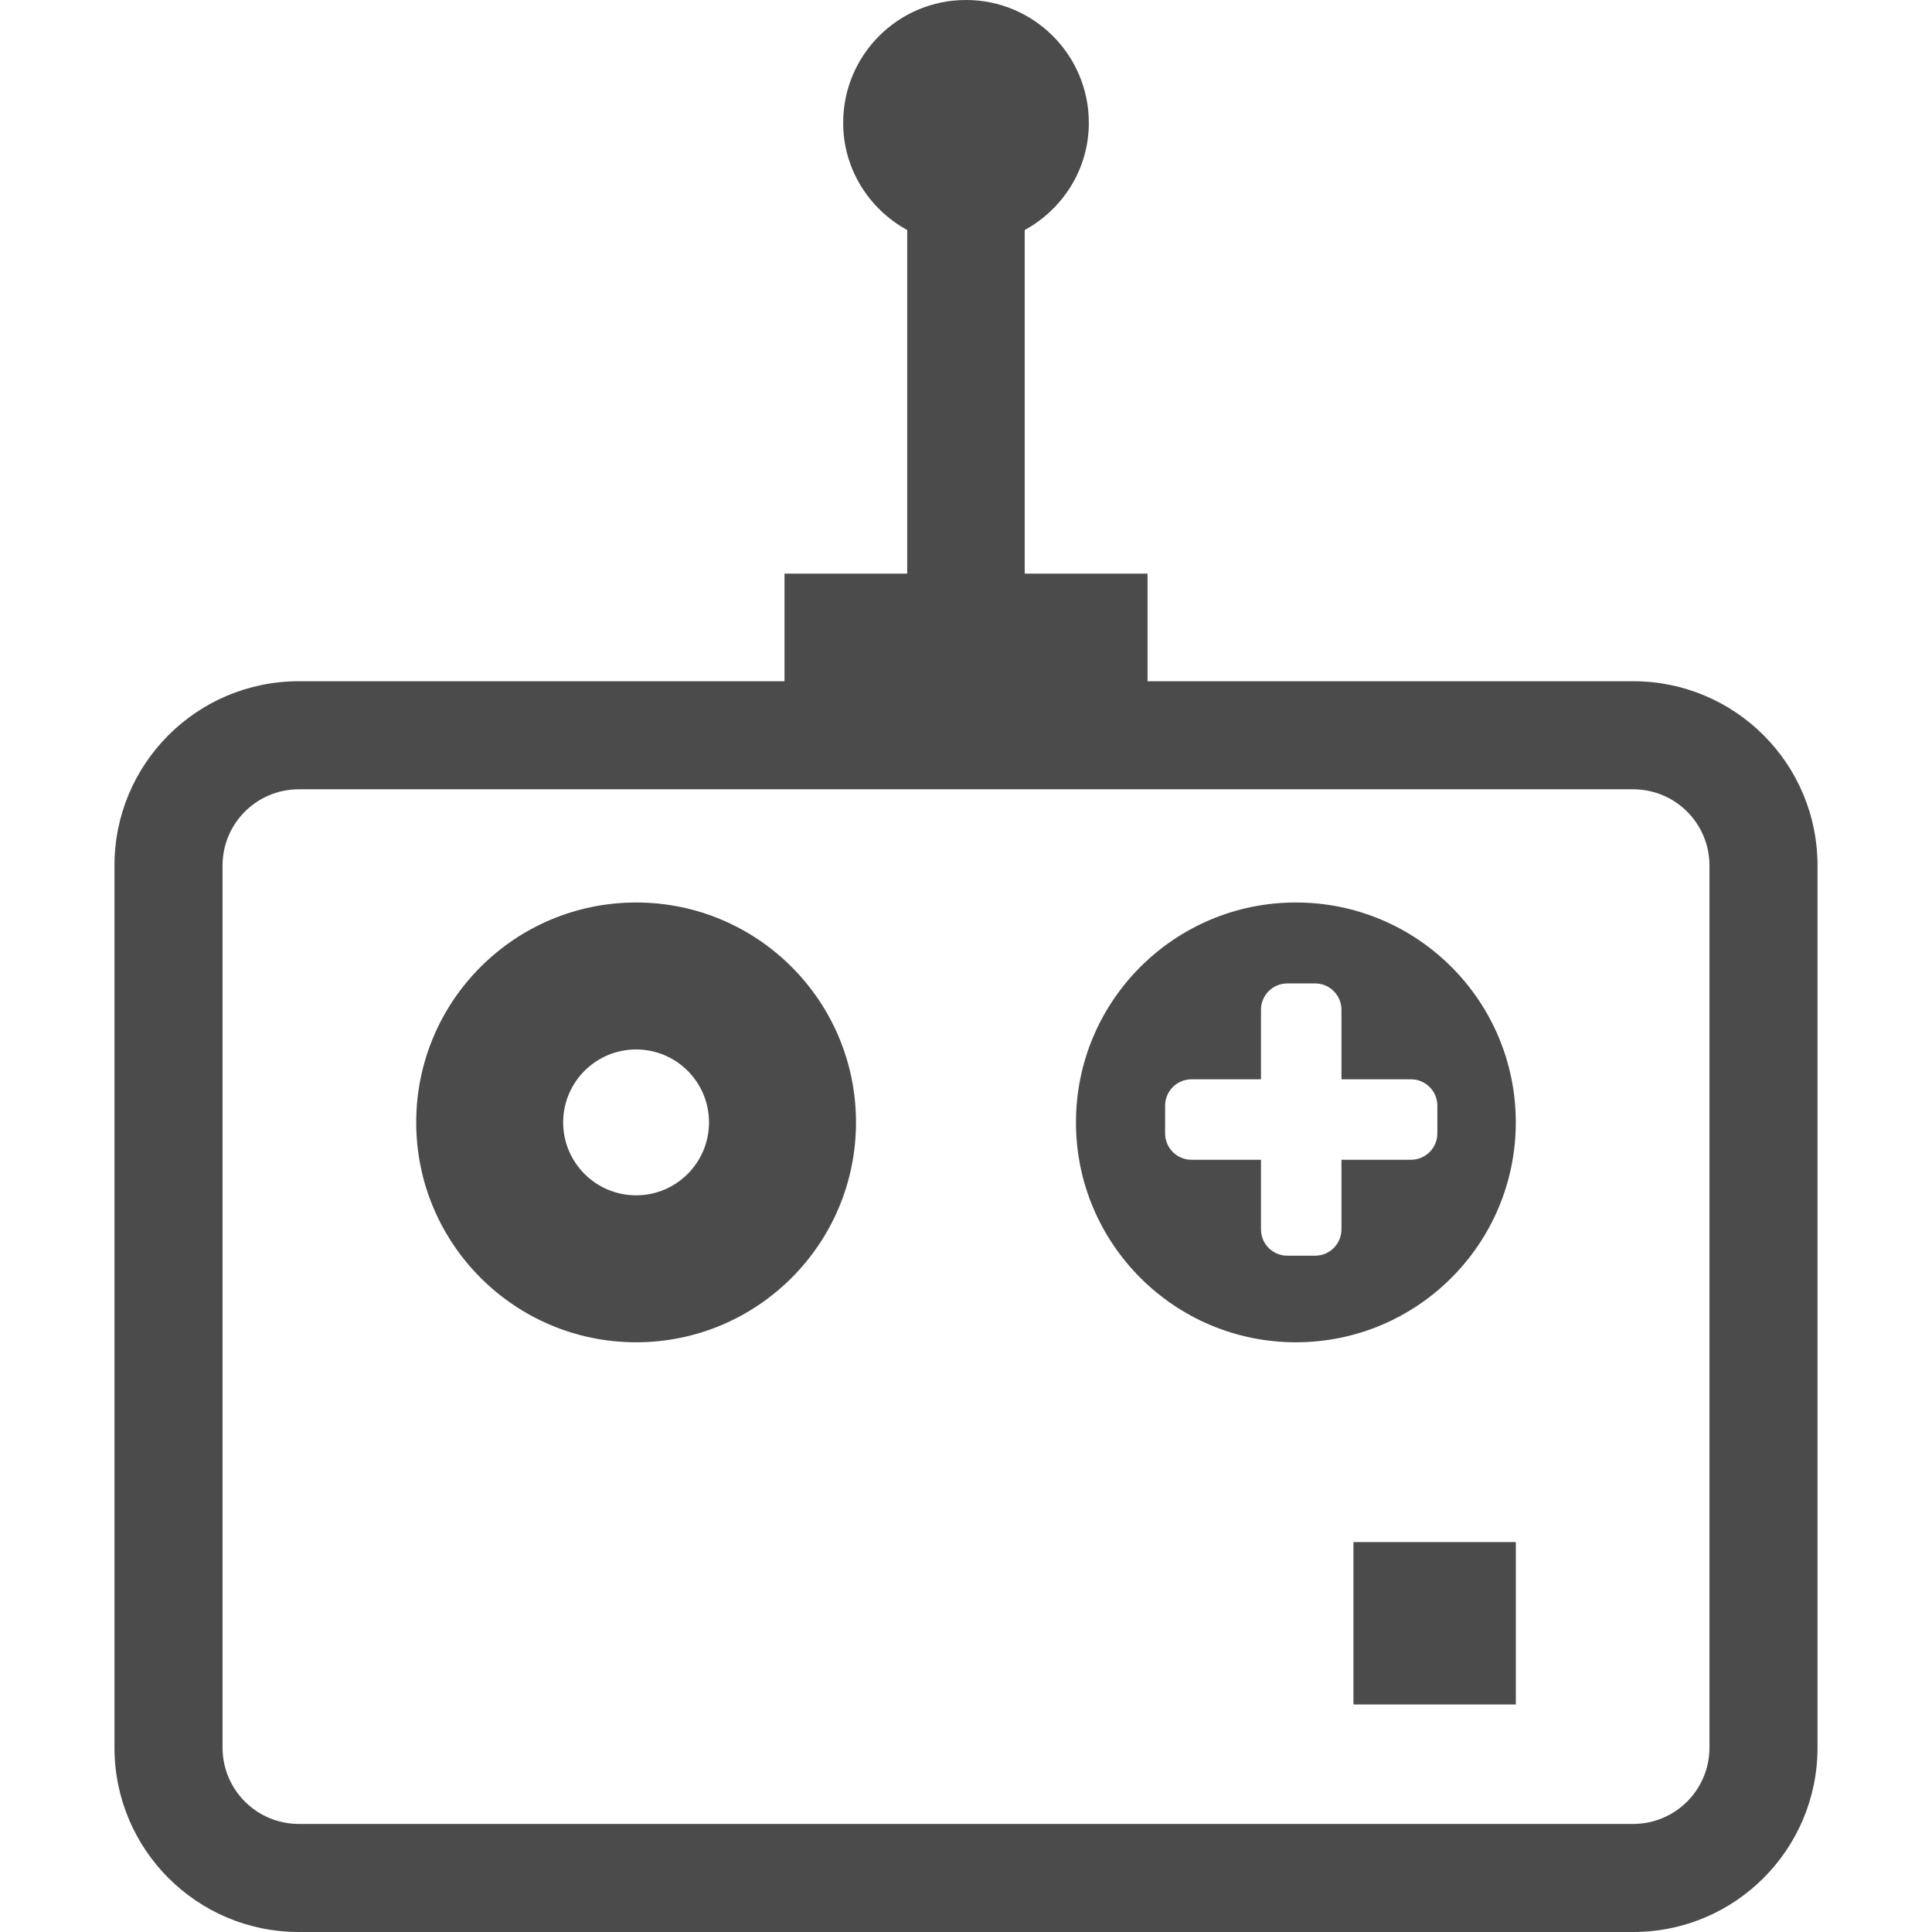
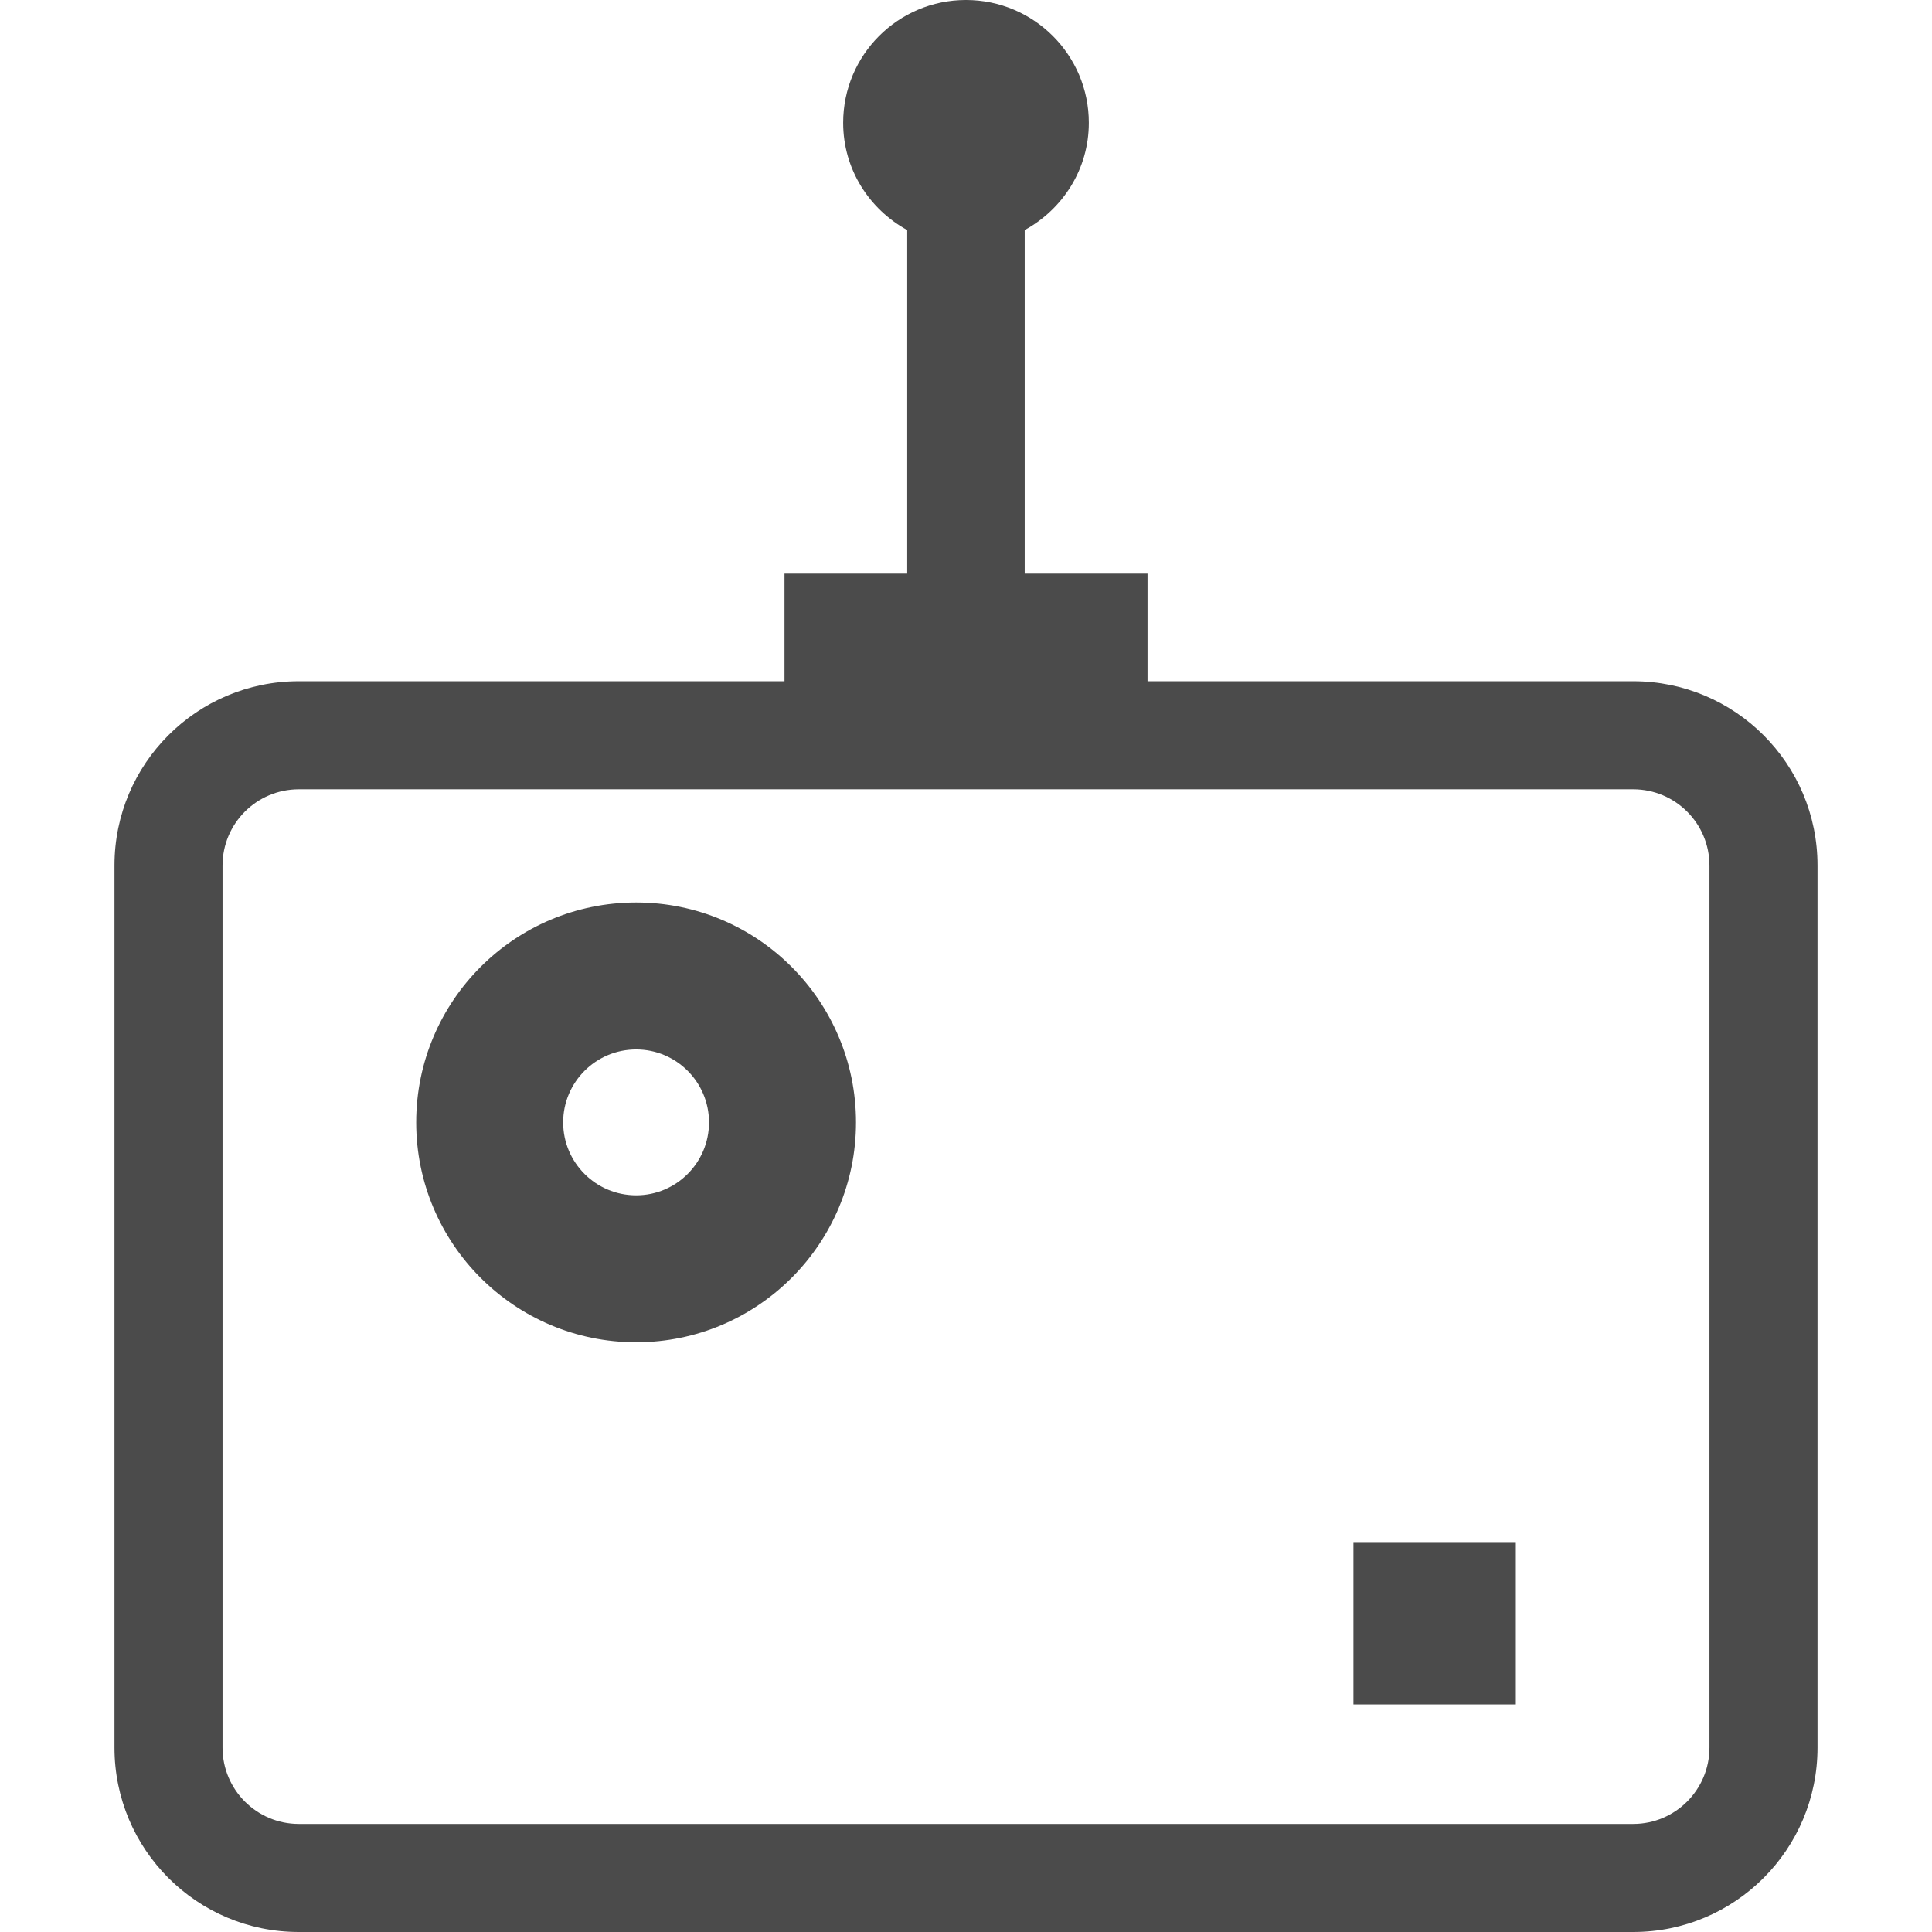
<svg xmlns="http://www.w3.org/2000/svg" height="256" viewBox="0 0 512 512" width="256">
  <g fill="#4b4b4b">
    <path d="m432.844 180.536h-128.734v-28.526h-32.552v-91.046c10.086-5.536 16.994-16.117 16.994-28.422 0-17.972-14.589-32.542-32.562-32.542-17.981 0-32.542 14.57-32.542 32.543 0 12.305 6.907 22.903 16.975 28.422v91.046h-32.523v28.525h-128.735c-26.958.01-48.818 21.832-48.827 48.809v233.819c.01 26.978 21.859 48.827 48.827 48.837h353.679c26.958-.01 48.809-21.859 48.818-48.837v-233.82c-.009-26.977-21.87-48.799-48.818-48.808zm20.182 282.627c-.019 11.159-9.052 20.182-20.182 20.2h-353.679c-11.14-.018-20.172-9.042-20.19-20.2v-233.819c.019-11.13 9.042-20.153 20.19-20.172h353.679c11.14.019 20.163 9.033 20.182 20.172z" />
    <path d="m168.589 239.17c-32.188 0-58.289 26.082-58.289 58.27 0 32.179 26.1 58.279 58.289 58.279 32.169 0 58.261-26.1 58.261-58.279 0-32.188-26.092-58.27-58.261-58.27zm0 77.604c-10.682 0-19.343-8.661-19.343-19.334 0-10.664 8.66-19.324 19.343-19.324 10.664 0 19.306 8.66 19.306 19.324 0 10.673-8.641 19.334-19.306 19.334z" />
-     <path d="m401.7 297.44c0-32.188-26.092-58.27-58.28-58.27-32.179 0-58.279 26.082-58.279 58.27 0 32.179 26.1 58.279 58.279 58.279 32.188.001 58.28-26.1 58.28-58.279zm-20.788 2.937c0 3.84-3.123 6.973-6.973 6.973h-18.438v18.438c0 3.859-3.133 6.982-6.973 6.982h-7.384c-3.858 0-6.972-3.123-6.972-6.982v-18.438h-18.43c-3.85 0-6.973-3.133-6.973-6.973v-7.374c0-3.84 3.123-6.972 6.973-6.972h18.43v-18.439c0-3.84 3.114-6.972 6.972-6.972h7.384c3.84 0 6.973 3.132 6.973 6.972v18.439h18.438c3.85 0 6.973 3.132 6.973 6.972z" />
    <path d="m358.68 408.668h43.03v43.03h-43.03z" />
  </g>
</svg>